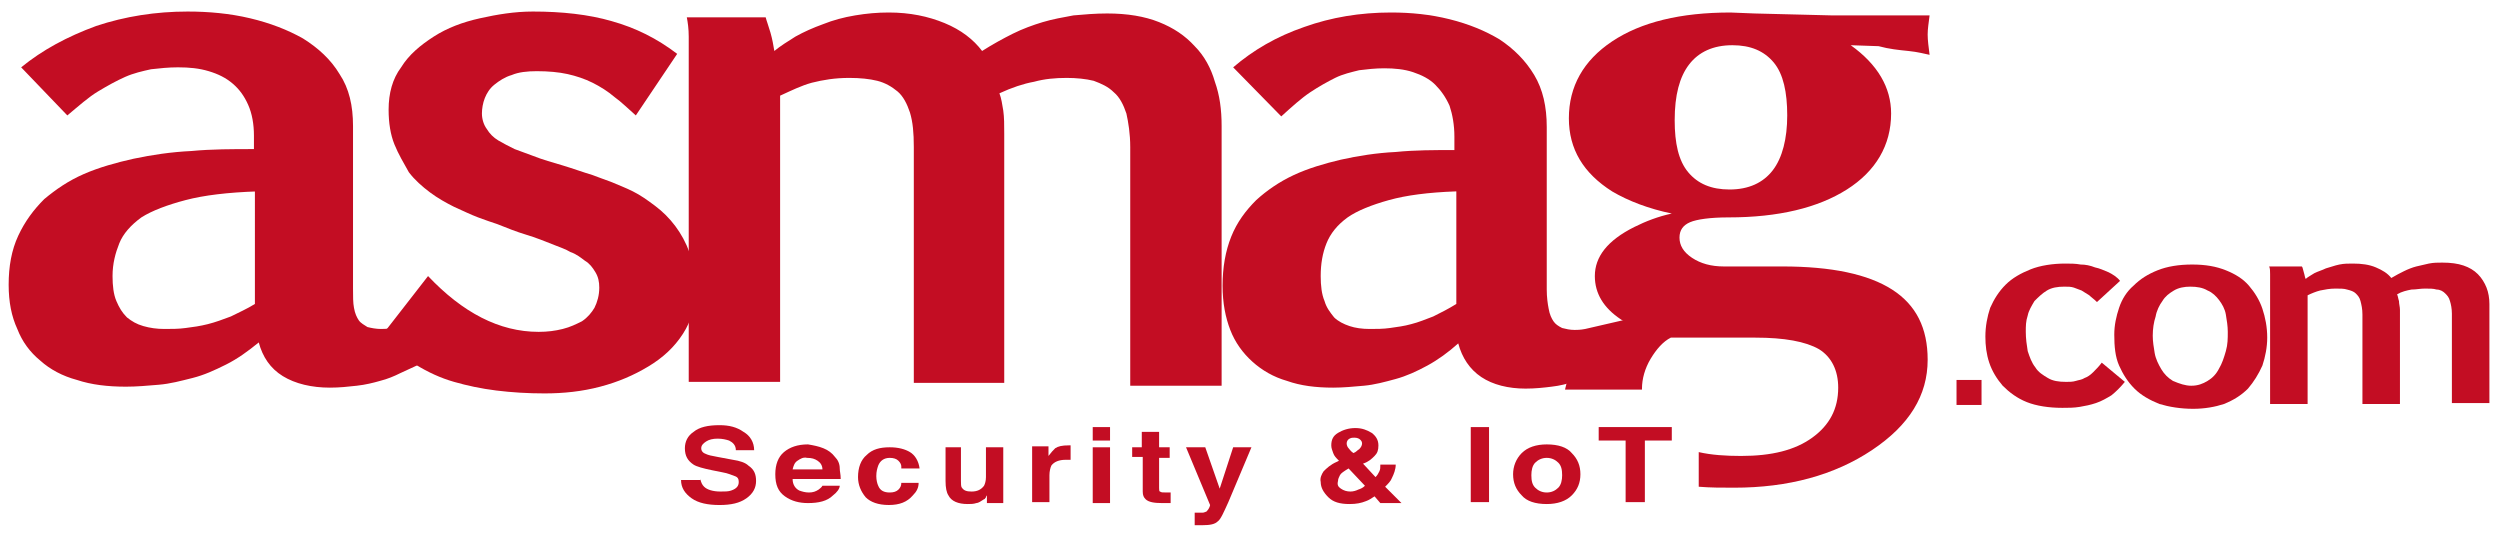
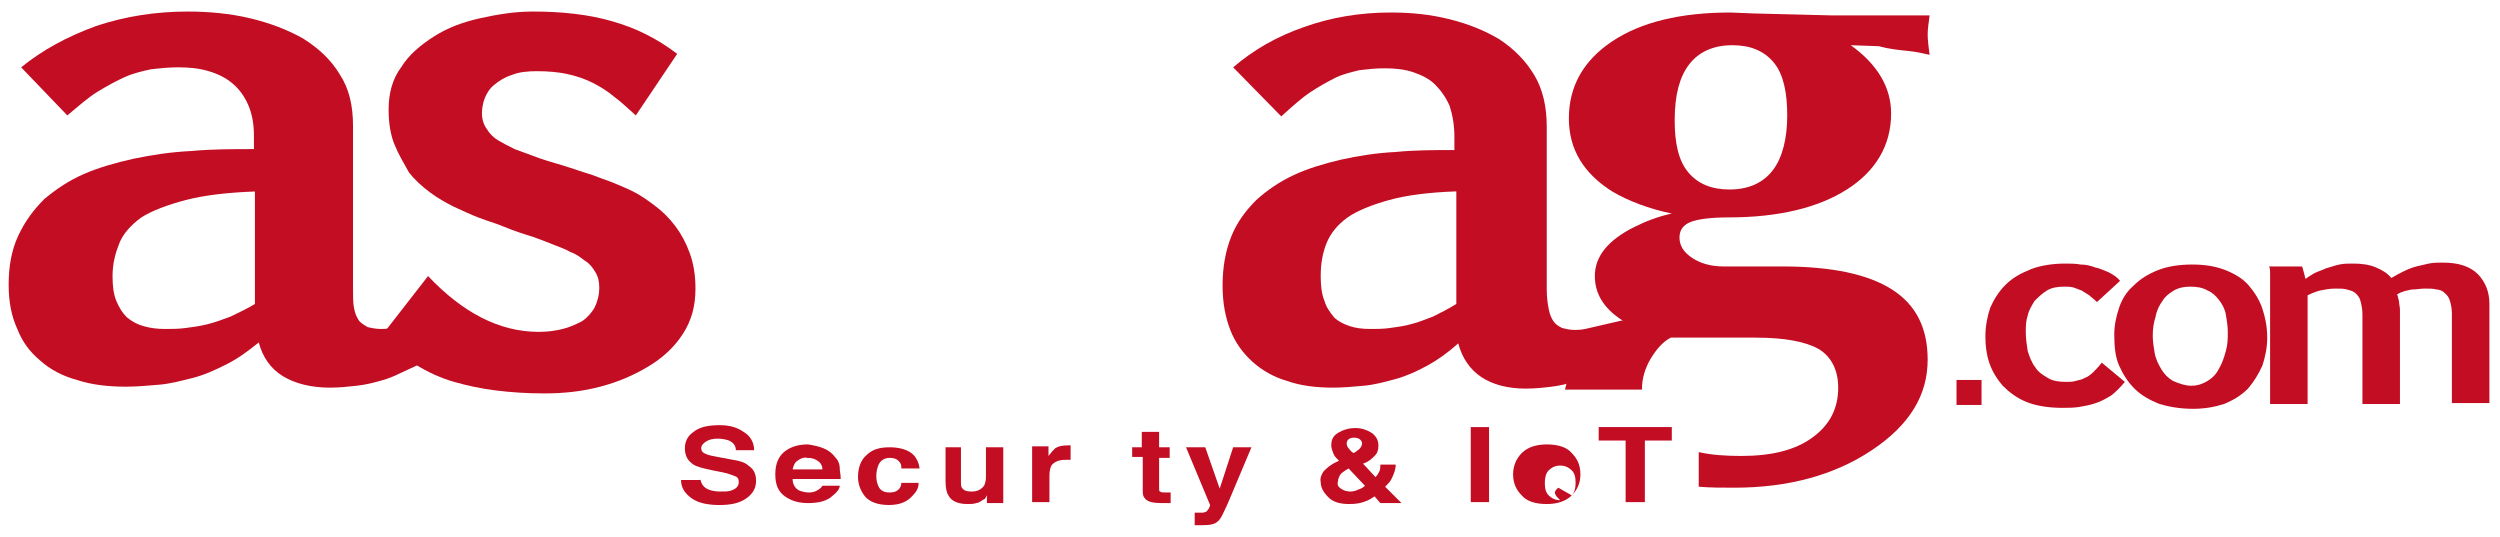
<svg xmlns="http://www.w3.org/2000/svg" id="圖層_1" x="0px" y="0px" width="259.9px" height="55.8px" viewBox="0 0 259.9 55.8" style="enable-background:new 0 0 259.9 55.8;" xml:space="preserve">
  <style type="text/css">	.st0{fill:#C30D23;}</style>
  <g>
    <path class="st0" d="M44.5,28.7c3.6,3.8,7.4,5.8,11.5,5.8c0.9,0,1.7-0.1,2.5-0.3c0.8-0.2,1.4-0.5,2-0.8c0.6-0.4,1-0.9,1.3-1.4  c0.3-0.6,0.5-1.3,0.5-2.1c0-0.6-0.1-1.1-0.4-1.6c-0.3-0.5-0.6-0.9-1.1-1.2c-0.4-0.3-0.9-0.7-1.5-0.9c-0.5-0.3-1.1-0.5-1.6-0.7  c-1-0.4-2-0.8-3-1.1c-1-0.3-2-0.7-3-1.1c-0.6-0.2-1.2-0.4-2-0.7c-0.8-0.3-1.6-0.7-2.5-1.1c-0.8-0.4-1.7-0.9-2.5-1.5  c-0.8-0.6-1.6-1.3-2.2-2.1C42,17,41.4,16,41,15c-0.4-1-0.6-2.2-0.6-3.6c0-1.7,0.4-3.2,1.3-4.4c0.8-1.3,2-2.3,3.4-3.2  c1.4-0.9,3-1.5,4.8-1.9c1.8-0.4,3.6-0.7,5.5-0.7c3,0,5.8,0.3,8.2,1c2.5,0.7,4.7,1.8,6.8,3.4L66.1,12c-0.8-0.7-1.5-1.4-2.2-1.9  c-0.7-0.6-1.5-1.1-2.3-1.5c-0.8-0.4-1.7-0.7-2.6-0.9c-0.9-0.2-2-0.3-3.2-0.3c-1,0-1.9,0.1-2.6,0.4c-0.7,0.2-1.3,0.6-1.8,1  c-0.5,0.4-0.8,0.9-1,1.4c-0.2,0.5-0.3,1.1-0.3,1.6c0,0.6,0.2,1.2,0.5,1.6c0.3,0.5,0.7,0.9,1.2,1.2c0.5,0.3,1.1,0.6,1.7,0.9  c0.6,0.2,1.3,0.5,1.9,0.7c1,0.4,2.1,0.7,3.1,1c1,0.3,2.1,0.7,3.1,1c0.5,0.2,1.1,0.4,1.9,0.7c0.7,0.3,1.5,0.6,2.3,1  c0.8,0.4,1.5,0.9,2.3,1.5c0.8,0.6,1.5,1.3,2.1,2.1c0.6,0.8,1.1,1.7,1.5,2.8c0.4,1.1,0.6,2.3,0.6,3.7c0,1.8-0.4,3.3-1.3,4.7  c-0.9,1.4-2.1,2.5-3.6,3.4c-1.5,0.9-3.1,1.6-5,2.1c-1.9,0.5-3.8,0.7-5.8,0.7c-1.7,0-3.4-0.1-5-0.3c-1.6-0.2-3-0.5-4.4-0.9  c-1.4-0.4-2.7-1-4-1.8c-1.3-0.8-2.4-1.7-3.6-2.9L44.5,28.7z" />
-     <path class="st0" d="M79.6,1.8c0.1,0.4,0.3,0.9,0.5,1.6c0.2,0.7,0.3,1.3,0.4,1.9c0.6-0.5,1.4-1,2.2-1.5c0.9-0.5,1.8-0.9,2.9-1.3  c1-0.4,2.1-0.7,3.3-0.9c1.2-0.2,2.3-0.3,3.5-0.3c2.2,0,4.1,0.4,5.8,1.1c1.7,0.7,3,1.7,3.9,2.9c1.1-0.7,2.2-1.3,3.2-1.8  c1-0.5,2.1-0.9,3.1-1.2c1-0.3,2.1-0.5,3.2-0.7c1.1-0.1,2.3-0.2,3.5-0.2c2.1,0,3.9,0.3,5.4,0.9c1.5,0.6,2.7,1.4,3.7,2.5  c1,1,1.7,2.3,2.1,3.7c0.5,1.4,0.7,2.9,0.7,4.6v27h-9.5V15.3c0-1.4-0.2-2.6-0.4-3.5c-0.3-0.9-0.7-1.7-1.3-2.2  c-0.6-0.6-1.3-0.9-2.1-1.2c-0.8-0.2-1.8-0.3-2.8-0.3c-1.2,0-2.3,0.1-3.4,0.4c-1.1,0.2-2.3,0.6-3.6,1.2c0.2,0.5,0.3,1.2,0.4,1.8  c0.1,0.7,0.1,1.5,0.1,2.4v25.9H95V15.3c0-1.5-0.1-2.6-0.4-3.6c-0.3-0.9-0.7-1.7-1.3-2.2c-0.6-0.5-1.3-0.9-2.1-1.1  c-0.8-0.2-1.8-0.3-2.9-0.3c-1.5,0-2.7,0.2-3.9,0.5c-1.1,0.3-2.1,0.8-3.2,1.3c0,0-0.1,0-0.1,0.1v29.7h-9.5V6.2c0-0.8,0-1.6,0-2.4  c0-0.8-0.1-1.5-0.2-2H79.6z" />
    <path class="st0" d="M151.3,19.9c-2.8,0.1-5.1,0.4-6.9,0.9c-1.8,0.5-3.3,1.1-4.3,1.8c-1.1,0.8-1.8,1.7-2.2,2.7  c-0.4,1-0.6,2.1-0.6,3.4c0,1,0.1,1.9,0.4,2.6c0.2,0.7,0.6,1.2,1,1.7c0.4,0.4,1,0.7,1.6,0.9c0.6,0.2,1.3,0.3,2.1,0.3  c0.7,0,1.4,0,2.1-0.1c0.7-0.1,1.5-0.2,2.2-0.4c0.8-0.2,1.5-0.5,2.3-0.8c0.8-0.4,1.6-0.8,2.4-1.3V19.9z M128.2,7  c2.1-1.8,4.5-3.2,7.4-4.2c2.8-1,5.8-1.5,9-1.5c2.1,0,4.1,0.2,6.1,0.7c2,0.5,3.7,1.2,5.2,2.1c1.5,1,2.7,2.2,3.6,3.7  c0.9,1.5,1.3,3.3,1.3,5.4v16.9c0,0.8,0.1,1.5,0.2,2c0.1,0.6,0.3,1,0.5,1.3c0.2,0.3,0.5,0.5,0.9,0.7c0.4,0.1,0.8,0.2,1.3,0.2  c0.2,0,0.6,0,1.1-0.1c0.5-0.1,3.4-0.8,3.9-0.9l3.2-0.5c-0.6,0.4-5.7,5.8-6.3,6.1c-0.6,0.3-1.3,0.6-2,0.8c-0.7,0.2-1.4,0.4-2.3,0.5  c-0.8,0.1-1.7,0.2-2.7,0.2c-1.8,0-3.4-0.4-4.6-1.2c-1.2-0.8-2-2-2.4-3.5c-1,0.9-2.1,1.7-3.2,2.3c-1.1,0.6-2.2,1.1-3.3,1.4  c-1.1,0.3-2.2,0.6-3.3,0.7c-1.1,0.1-2.2,0.2-3.2,0.2c-1.8,0-3.4-0.2-4.8-0.7c-1.4-0.4-2.6-1.1-3.6-2c-1-0.9-1.8-2-2.3-3.3  c-0.5-1.3-0.8-2.8-0.8-4.6c0-1.9,0.3-3.6,0.9-5.1c0.6-1.5,1.5-2.7,2.6-3.8c1.1-1,2.4-1.9,3.9-2.6c1.5-0.7,3.2-1.2,4.9-1.6  c1.8-0.4,3.7-0.7,5.7-0.8c2-0.2,4-0.2,6.1-0.2v-1.4c0-1.2-0.2-2.3-0.5-3.2c-0.4-0.9-0.9-1.6-1.5-2.2c-0.6-0.6-1.4-1-2.3-1.3  c-0.9-0.3-1.9-0.4-3-0.4c-0.9,0-1.8,0.1-2.6,0.2c-0.8,0.2-1.7,0.4-2.5,0.8c-0.8,0.4-1.7,0.9-2.6,1.5c-0.9,0.6-1.9,1.5-3,2.5  L128.2,7z" />
    <path class="st0" d="M26.7,19.9c-3,0.1-5.5,0.4-7.4,0.9c-1.9,0.5-3.5,1.1-4.6,1.8c-1.1,0.8-1.9,1.7-2.3,2.7c-0.4,1-0.7,2.1-0.7,3.4  c0,1,0.1,1.9,0.4,2.6c0.3,0.7,0.6,1.2,1.1,1.7c0.5,0.4,1,0.7,1.7,0.9c0.7,0.2,1.4,0.3,2.2,0.3c0.7,0,1.5,0,2.2-0.1  c0.8-0.1,1.5-0.2,2.3-0.4c0.8-0.2,1.6-0.5,2.4-0.8c0.8-0.4,1.7-0.8,2.5-1.3V19.9z M2.2,7C4.4,5.2,7,3.8,10,2.7c3-1,6.2-1.5,9.5-1.5  c2.2,0,4.4,0.2,6.5,0.7c2.1,0.5,3.9,1.2,5.5,2.1c1.6,1,2.9,2.2,3.8,3.7c1,1.5,1.4,3.3,1.4,5.4v16.9c0,0.8,0,1.5,0.1,2  c0.1,0.6,0.3,1,0.5,1.3c0.2,0.3,0.6,0.5,0.9,0.7c0.4,0.1,0.9,0.2,1.4,0.2c0.2,0,0.6,0,1.2-0.1c0.6-0.1,3.6-0.8,4.1-0.9l3.9,2.2  c-0.6,0.4-6.6,3.1-7.2,3.4c-0.6,0.3-1.3,0.6-2.1,0.8c-0.7,0.2-1.5,0.4-2.4,0.5c-0.9,0.1-1.8,0.2-2.8,0.2c-1.9,0-3.6-0.4-4.9-1.2  c-1.3-0.8-2.1-2-2.5-3.5c-1.1,0.9-2.2,1.7-3.4,2.3c-1.2,0.6-2.3,1.1-3.5,1.4c-1.2,0.3-2.3,0.6-3.5,0.7c-1.2,0.1-2.3,0.2-3.4,0.2  c-1.9,0-3.6-0.2-5.1-0.7c-1.5-0.4-2.8-1.1-3.8-2c-1.1-0.9-1.9-2-2.4-3.3c-0.6-1.3-0.9-2.8-0.9-4.6c0-1.9,0.3-3.6,1-5.1  c0.7-1.5,1.6-2.7,2.7-3.8c1.2-1,2.5-1.9,4.1-2.6c1.6-0.7,3.4-1.2,5.2-1.6c1.9-0.4,3.9-0.7,6-0.8c2.1-0.2,4.3-0.2,6.5-0.2v-1.4  c0-1.2-0.2-2.3-0.6-3.2c-0.4-0.9-0.9-1.6-1.6-2.2c-0.7-0.6-1.5-1-2.5-1.3c-1-0.3-2-0.4-3.2-0.4c-1,0-1.9,0.1-2.8,0.2  c-0.9,0.2-1.8,0.4-2.7,0.8c-0.9,0.4-1.8,0.9-2.8,1.5c-1,0.6-2,1.5-3.2,2.5L2.2,7z" />
    <path class="st0" d="M198.4,5.3c1,0.1,1.7,0.3,2.2,0.4c-0.1-0.8-0.2-1.5-0.2-2.1c0-0.6,0.1-1.2,0.2-2c-0.5,0-1.7,0-3.7,0  c-2,0-4.2,0-6.5,0l-8-0.2l-2.5-0.1c-5.2,0-9.3,1-12.3,3c-3,2-4.5,4.7-4.5,8c0,3.2,1.5,5.7,4.5,7.6c1.7,1,3.8,1.8,6.2,2.3  c-1.4,0.3-2.7,0.8-3.9,1.4c-2.8,1.4-4.1,3.1-4.1,5.1c0,1.8,0.9,3.3,2.7,4.5c0.6,0.4,1.2,0.7,1.8,1c-2.6,0.5-4.5,1.4-5.8,2.7  c-0.9,1-1.5,2.2-1.8,3.6h8c0,0,0-0.1,0-0.1c0-1,0.3-2.1,0.9-3.1c0.6-1,1.3-1.8,2.1-2.2l1.2,0h7.6c3,0,5.2,0.4,6.6,1.2  c1.3,0.8,2,2.2,2,4c0,2.2-0.9,3.9-2.7,5.2c-1.8,1.3-4.2,1.9-7.4,1.9c-1.6,0-3.1-0.1-4.4-0.4v3.6c1.2,0.1,2.4,0.1,3.7,0.1  c5.6,0,10.4-1.3,14.3-3.9c3.9-2.6,5.8-5.7,5.8-9.4c0-3.3-1.2-5.7-3.7-7.3c-2.5-1.6-6.3-2.4-11.4-2.4h-6.1c-1.3,0-2.4-0.3-3.3-0.9  c-0.9-0.6-1.3-1.3-1.3-2.1c0-0.8,0.4-1.3,1.1-1.6c0.7-0.3,2.1-0.5,4-0.5c5.2,0,9.3-1,12.3-2.9c3-1.9,4.6-4.6,4.6-7.9  c0-2.7-1.4-5.1-4.2-7.1l2.9,0.1C196.4,5.1,197.4,5.2,198.4,5.3 M184.3,17.7c-1,1.3-2.5,2-4.5,2h0c-1.9,0-3.3-0.6-4.3-1.8  c-1-1.2-1.4-3-1.4-5.4c0-2.6,0.5-4.5,1.5-5.8c1-1.3,2.5-2,4.5-2c1.9,0,3.3,0.6,4.3,1.8c1,1.2,1.4,3.1,1.4,5.5  C185.8,14.4,185.3,16.4,184.3,17.7" />
    <path class="st0" d="M220.9,39.7c-0.5,0.6-0.9,1-1.4,1.4c-0.5,0.3-1,0.6-1.6,0.8c-0.6,0.2-1.1,0.3-1.7,0.4  c-0.6,0.1-1.2,0.1-1.8,0.1c-1.4,0-2.7-0.2-3.7-0.6c-1-0.4-1.8-1-2.5-1.7c-0.6-0.7-1.1-1.5-1.4-2.4c-0.3-0.9-0.4-1.8-0.4-2.7  c0-1.1,0.2-2.1,0.5-3c0.4-0.9,0.9-1.7,1.6-2.4c0.7-0.7,1.6-1.2,2.6-1.6c1-0.4,2.3-0.6,3.6-0.6c0.5,0,1.1,0,1.6,0.1  c0.5,0,1,0.1,1.5,0.3c0.5,0.1,0.9,0.3,1.4,0.5c0.4,0.2,0.9,0.5,1.2,0.9l-2.4,2.2c-0.3-0.3-0.6-0.5-0.8-0.7  c-0.3-0.2-0.5-0.3-0.8-0.5c-0.3-0.1-0.5-0.2-0.8-0.3c-0.3-0.1-0.6-0.1-1-0.1c-0.7,0-1.3,0.1-1.8,0.4c-0.5,0.3-0.9,0.7-1.3,1.1  c-0.3,0.5-0.6,1-0.7,1.5c-0.2,0.6-0.2,1.1-0.2,1.7c0,0.7,0.1,1.4,0.2,2c0.2,0.6,0.4,1.2,0.8,1.7c0.3,0.5,0.8,0.8,1.3,1.1  c0.5,0.3,1.1,0.4,1.9,0.4c0.3,0,0.7,0,1-0.1c0.3-0.1,0.6-0.1,0.9-0.3c0.3-0.1,0.6-0.3,0.9-0.6c0.3-0.3,0.6-0.6,0.9-1L220.9,39.7z" />
    <path class="st0" d="M227.8,40.1c0.7,0,1.2-0.2,1.7-0.5c0.5-0.3,0.9-0.7,1.2-1.3c0.3-0.5,0.5-1.1,0.7-1.8c0.2-0.7,0.2-1.3,0.2-2  c0-0.6-0.1-1.2-0.2-1.8c-0.1-0.6-0.4-1.1-0.7-1.5c-0.3-0.4-0.7-0.8-1.2-1c-0.5-0.3-1.1-0.4-1.8-0.4c-0.6,0-1.2,0.1-1.7,0.4  c-0.5,0.3-0.9,0.6-1.2,1.1c-0.3,0.4-0.6,1-0.7,1.6c-0.2,0.6-0.3,1.3-0.3,2c0,0.6,0.1,1.2,0.2,1.8c0.1,0.6,0.4,1.2,0.7,1.7  c0.3,0.5,0.7,0.9,1.2,1.2C226.6,39.9,227.2,40.1,227.8,40.1 M228,42.5c-1.3,0-2.5-0.2-3.5-0.5c-1-0.4-1.9-0.9-2.6-1.6  c-0.7-0.7-1.2-1.5-1.6-2.4c-0.4-0.9-0.5-2-0.5-3.2c0-1,0.2-1.9,0.5-2.8c0.3-0.9,0.8-1.7,1.5-2.3c0.7-0.7,1.5-1.2,2.5-1.6  c1-0.4,2.2-0.6,3.6-0.6c1.4,0,2.5,0.2,3.5,0.6c1,0.4,1.8,0.9,2.4,1.6c0.6,0.7,1.1,1.5,1.4,2.4c0.3,0.9,0.5,1.9,0.5,3  c0,1-0.2,2-0.5,2.9c-0.4,0.9-0.9,1.7-1.5,2.4c-0.7,0.7-1.5,1.2-2.5,1.6C230.3,42.3,229.2,42.5,228,42.5" />
    <path class="st0" d="M239.3,27.7c0.1,0.1,0.1,0.3,0.2,0.6c0.1,0.3,0.1,0.5,0.2,0.7c0.2-0.2,0.6-0.4,0.9-0.6  c0.4-0.2,0.8-0.3,1.2-0.5c0.4-0.1,0.9-0.3,1.4-0.4c0.5-0.1,0.9-0.1,1.4-0.1c0.9,0,1.7,0.1,2.4,0.4c0.7,0.3,1.2,0.6,1.6,1.1  c0.5-0.3,0.9-0.5,1.3-0.7c0.4-0.2,0.9-0.4,1.3-0.5c0.4-0.1,0.9-0.2,1.3-0.3c0.5-0.1,0.9-0.1,1.4-0.1c0.9,0,1.6,0.1,2.2,0.3  c0.6,0.2,1.1,0.5,1.5,0.9c0.4,0.4,0.7,0.9,0.9,1.4c0.2,0.5,0.3,1.1,0.3,1.7v10.3h-3.9v-9.3c0-0.5-0.1-1-0.2-1.3  c-0.1-0.4-0.3-0.6-0.5-0.8c-0.2-0.2-0.5-0.4-0.9-0.4c-0.3-0.1-0.7-0.1-1.2-0.1c-0.5,0-0.9,0.1-1.4,0.1c-0.5,0.1-1,0.2-1.5,0.5  c0.1,0.2,0.1,0.4,0.2,0.7c0,0.3,0.1,0.6,0.1,0.9v9.8h-3.9v-9.3c0-0.6-0.1-1-0.2-1.4c-0.1-0.4-0.3-0.6-0.5-0.8  c-0.2-0.2-0.5-0.3-0.9-0.4c-0.3-0.1-0.7-0.1-1.2-0.1c-0.6,0-1.1,0.1-1.6,0.2c-0.4,0.1-0.9,0.3-1.3,0.5v11.3h-3.9V29.4  c0-0.3,0-0.6,0-0.9c0-0.3,0-0.6-0.1-0.8H239.3z" />
    <rect x="203.4" y="39.5" class="st0" width="2.6" height="2.6" />
    <g>
      <path class="st0" d="M72.8,49.8c0.1,0.4,0.2,0.6,0.4,0.8c0.3,0.3,0.9,0.5,1.7,0.5c0.5,0,0.8,0,1.1-0.1c0.6-0.2,0.8-0.5,0.8-0.9   c0-0.3-0.1-0.5-0.4-0.6c-0.3-0.1-0.7-0.3-1.3-0.4l-1-0.2c-1-0.2-1.7-0.4-2-0.6c-0.6-0.4-0.9-0.9-0.9-1.7c0-0.7,0.3-1.3,0.9-1.7   c0.6-0.5,1.5-0.7,2.7-0.7c1,0,1.8,0.2,2.5,0.7c0.7,0.4,1.1,1.1,1.1,1.9h-1.9c0-0.5-0.3-0.8-0.7-1c-0.3-0.1-0.7-0.2-1.2-0.2   c-0.5,0-0.9,0.1-1.2,0.3c-0.3,0.2-0.5,0.4-0.5,0.7c0,0.3,0.2,0.5,0.5,0.6c0.2,0.1,0.6,0.2,1.2,0.3l1.6,0.3   c0.7,0.1,1.3,0.3,1.6,0.6c0.6,0.4,0.8,0.9,0.8,1.6c0,0.7-0.3,1.3-1,1.8c-0.7,0.5-1.6,0.7-2.8,0.7c-1.2,0-2.2-0.2-2.9-0.7   c-0.7-0.5-1.1-1.1-1.1-1.9H72.8z" />
      <path class="st0" d="M85.6,46.6c0.5,0.2,0.9,0.5,1.2,0.9c0.3,0.3,0.5,0.7,0.5,1.2c0,0.3,0.1,0.6,0.1,1.1h-5c0,0.6,0.3,1,0.7,1.2   c0.3,0.1,0.6,0.2,1,0.2c0.4,0,0.7-0.1,1-0.3c0.1-0.1,0.3-0.2,0.4-0.4h1.8c0,0.3-0.3,0.7-0.7,1c-0.6,0.6-1.5,0.8-2.6,0.8   c-0.9,0-1.7-0.2-2.4-0.7c-0.7-0.5-1-1.2-1-2.3c0-1,0.3-1.8,0.9-2.3c0.6-0.5,1.4-0.8,2.5-0.8C84.6,46.3,85.1,46.4,85.6,46.6z    M82.9,47.9c-0.3,0.2-0.4,0.5-0.5,0.9h3.1c0-0.4-0.2-0.7-0.5-0.9c-0.3-0.2-0.6-0.3-1.1-0.3C83.5,47.5,83.2,47.7,82.9,47.9z" />
      <path class="st0" d="M93.7,48.5c0-0.2-0.1-0.4-0.3-0.6c-0.2-0.2-0.5-0.3-0.9-0.3c-0.6,0-1,0.3-1.2,0.8c-0.1,0.3-0.2,0.6-0.2,1.1   c0,0.4,0.1,0.8,0.2,1c0.2,0.5,0.6,0.7,1.2,0.7c0.4,0,0.7-0.1,0.9-0.3c0.2-0.2,0.3-0.4,0.3-0.7h1.8c0,0.5-0.2,0.9-0.6,1.3   c-0.6,0.7-1.4,1-2.5,1c-1.1,0-1.9-0.3-2.4-0.8c-0.5-0.6-0.8-1.3-0.8-2.1c0-1,0.3-1.8,0.9-2.3c0.6-0.6,1.4-0.8,2.4-0.8   c0.9,0,1.6,0.2,2.1,0.5c0.5,0.3,0.9,0.9,1,1.7H93.7z" />
      <path class="st0" d="M99.9,46.5v3.5c0,0.3,0,0.6,0.1,0.7c0.2,0.3,0.5,0.4,1,0.4c0.6,0,1-0.2,1.3-0.6c0.1-0.2,0.2-0.5,0.2-0.9v-3.1   h1.8v5.8h-1.7v-0.8c0,0-0.1,0.1-0.1,0.2c-0.1,0.1-0.1,0.2-0.2,0.2c-0.3,0.2-0.6,0.4-0.8,0.4c-0.3,0.1-0.6,0.1-0.9,0.1   c-1,0-1.7-0.3-2-0.9c-0.2-0.3-0.3-0.8-0.3-1.5v-3.5H99.9z" />
      <path class="st0" d="M111.1,46.3c0,0,0.1,0,0.2,0v1.5c-0.1,0-0.2,0-0.3,0c-0.1,0-0.2,0-0.2,0c-0.7,0-1.2,0.2-1.5,0.6   c-0.1,0.2-0.2,0.6-0.2,1v2.8h-1.8v-5.8h1.7v1c0.3-0.4,0.5-0.6,0.7-0.8C110,46.4,110.4,46.3,111.1,46.3   C111,46.3,111,46.3,111.1,46.3z" />
-       <path class="st0" d="M115.4,45.8h-1.8v-1.4h1.8V45.8z M113.6,46.5h1.8v5.8h-1.8V46.5z" />
      <path class="st0" d="M117.7,47.6v-1.1h1v-1.6h1.8v1.6h1.1v1.1h-1.1v3.1c0,0.2,0,0.4,0.1,0.4c0.1,0.1,0.3,0.1,0.7,0.1   c0.1,0,0.1,0,0.2,0c0.1,0,0.1,0,0.2,0v1.1l-0.9,0c-0.8,0-1.4-0.1-1.7-0.4c-0.2-0.2-0.3-0.4-0.3-0.8v-3.6H117.7z" />
      <path class="st0" d="M124.3,53.3l0.2,0c0.2,0,0.3,0,0.5,0c0.2,0,0.3-0.1,0.4-0.1c0.1-0.1,0.2-0.2,0.3-0.4c0.1-0.2,0.1-0.3,0.1-0.3   l-2.5-6h2l1.5,4.3l1.4-4.3h1.9l-2.4,5.7c-0.5,1.1-0.8,1.8-1.1,2c-0.3,0.3-0.8,0.4-1.6,0.4c-0.2,0-0.3,0-0.4,0c-0.1,0-0.2,0-0.4,0   V53.3z" />
      <path class="st0" d="M137.6,49c0.3-0.3,0.7-0.7,1.4-1l0.2-0.1c-0.3-0.3-0.5-0.5-0.6-0.8c-0.1-0.3-0.2-0.5-0.2-0.8   c0-0.6,0.2-1,0.7-1.3c0.5-0.3,1.1-0.5,1.8-0.5c0.7,0,1.2,0.2,1.7,0.5c0.4,0.3,0.7,0.7,0.7,1.3c0,0.5-0.1,0.8-0.4,1.1   c-0.3,0.3-0.6,0.6-1.2,0.8l1.3,1.4c0.2-0.2,0.3-0.4,0.4-0.6c0.1-0.2,0.1-0.4,0.1-0.7h1.6c0,0.5-0.2,1-0.4,1.4   c-0.1,0.3-0.4,0.6-0.7,0.9l1.7,1.7h-2.2l-0.6-0.7c-0.3,0.2-0.6,0.4-0.9,0.5c-0.5,0.2-1,0.3-1.7,0.3c-1,0-1.7-0.2-2.2-0.7   c-0.5-0.5-0.8-1-0.8-1.6C137.2,49.7,137.4,49.3,137.6,49z M139.4,50.8c0.3,0.2,0.6,0.3,1,0.3c0.3,0,0.6-0.1,0.8-0.2   c0.3-0.1,0.5-0.2,0.7-0.4l-1.7-1.8c-0.5,0.3-0.8,0.5-0.9,0.7c-0.1,0.2-0.2,0.4-0.2,0.6C139,50.4,139.1,50.6,139.4,50.8z    M140.2,46.6c0.1,0.1,0.2,0.3,0.5,0.5c0.3-0.1,0.4-0.3,0.6-0.4c0.2-0.2,0.3-0.4,0.3-0.6c0-0.2-0.1-0.3-0.2-0.4   c-0.1-0.1-0.3-0.2-0.6-0.2c-0.2,0-0.3,0-0.5,0.1c-0.2,0.1-0.3,0.3-0.3,0.5C140,46.3,140.1,46.5,140.2,46.6z" />
      <path class="st0" d="M154.8,52.2h-1.9v-7.8h1.9V52.2z" />
-       <path class="st0" d="M163.4,51.5c-0.6,0.6-1.5,0.9-2.6,0.9c-1.2,0-2.1-0.3-2.6-0.9c-0.6-0.6-0.9-1.3-0.9-2.2   c0-0.8,0.3-1.6,0.9-2.2c0.6-0.6,1.5-0.9,2.6-0.9c1.2,0,2.1,0.3,2.6,0.9c0.6,0.6,0.9,1.3,0.9,2.2C164.3,50.2,164,50.9,163.4,51.5z    M162,50.7c0.3-0.3,0.4-0.8,0.4-1.3c0-0.6-0.1-1-0.4-1.3c-0.3-0.3-0.7-0.5-1.2-0.5c-0.5,0-0.9,0.2-1.2,0.5   c-0.3,0.3-0.4,0.8-0.4,1.3c0,0.6,0.1,1,0.4,1.3c0.3,0.3,0.7,0.5,1.2,0.5C161.3,51.2,161.7,51,162,50.7z" />
+       <path class="st0" d="M163.4,51.5c-0.6,0.6-1.5,0.9-2.6,0.9c-1.2,0-2.1-0.3-2.6-0.9c-0.6-0.6-0.9-1.3-0.9-2.2   c0-0.8,0.3-1.6,0.9-2.2c0.6-0.6,1.5-0.9,2.6-0.9c1.2,0,2.1,0.3,2.6,0.9c0.6,0.6,0.9,1.3,0.9,2.2C164.3,50.2,164,50.9,163.4,51.5z    c0.3-0.3,0.4-0.8,0.4-1.3c0-0.6-0.1-1-0.4-1.3c-0.3-0.3-0.7-0.5-1.2-0.5c-0.5,0-0.9,0.2-1.2,0.5   c-0.3,0.3-0.4,0.8-0.4,1.3c0,0.6,0.1,1,0.4,1.3c0.3,0.3,0.7,0.5,1.2,0.5C161.3,51.2,161.7,51,162,50.7z" />
      <path class="st0" d="M173.8,44.4v1.4H171v6.4h-2v-6.4h-2.8v-1.4H173.8z" />
    </g>
  </g>
</svg>